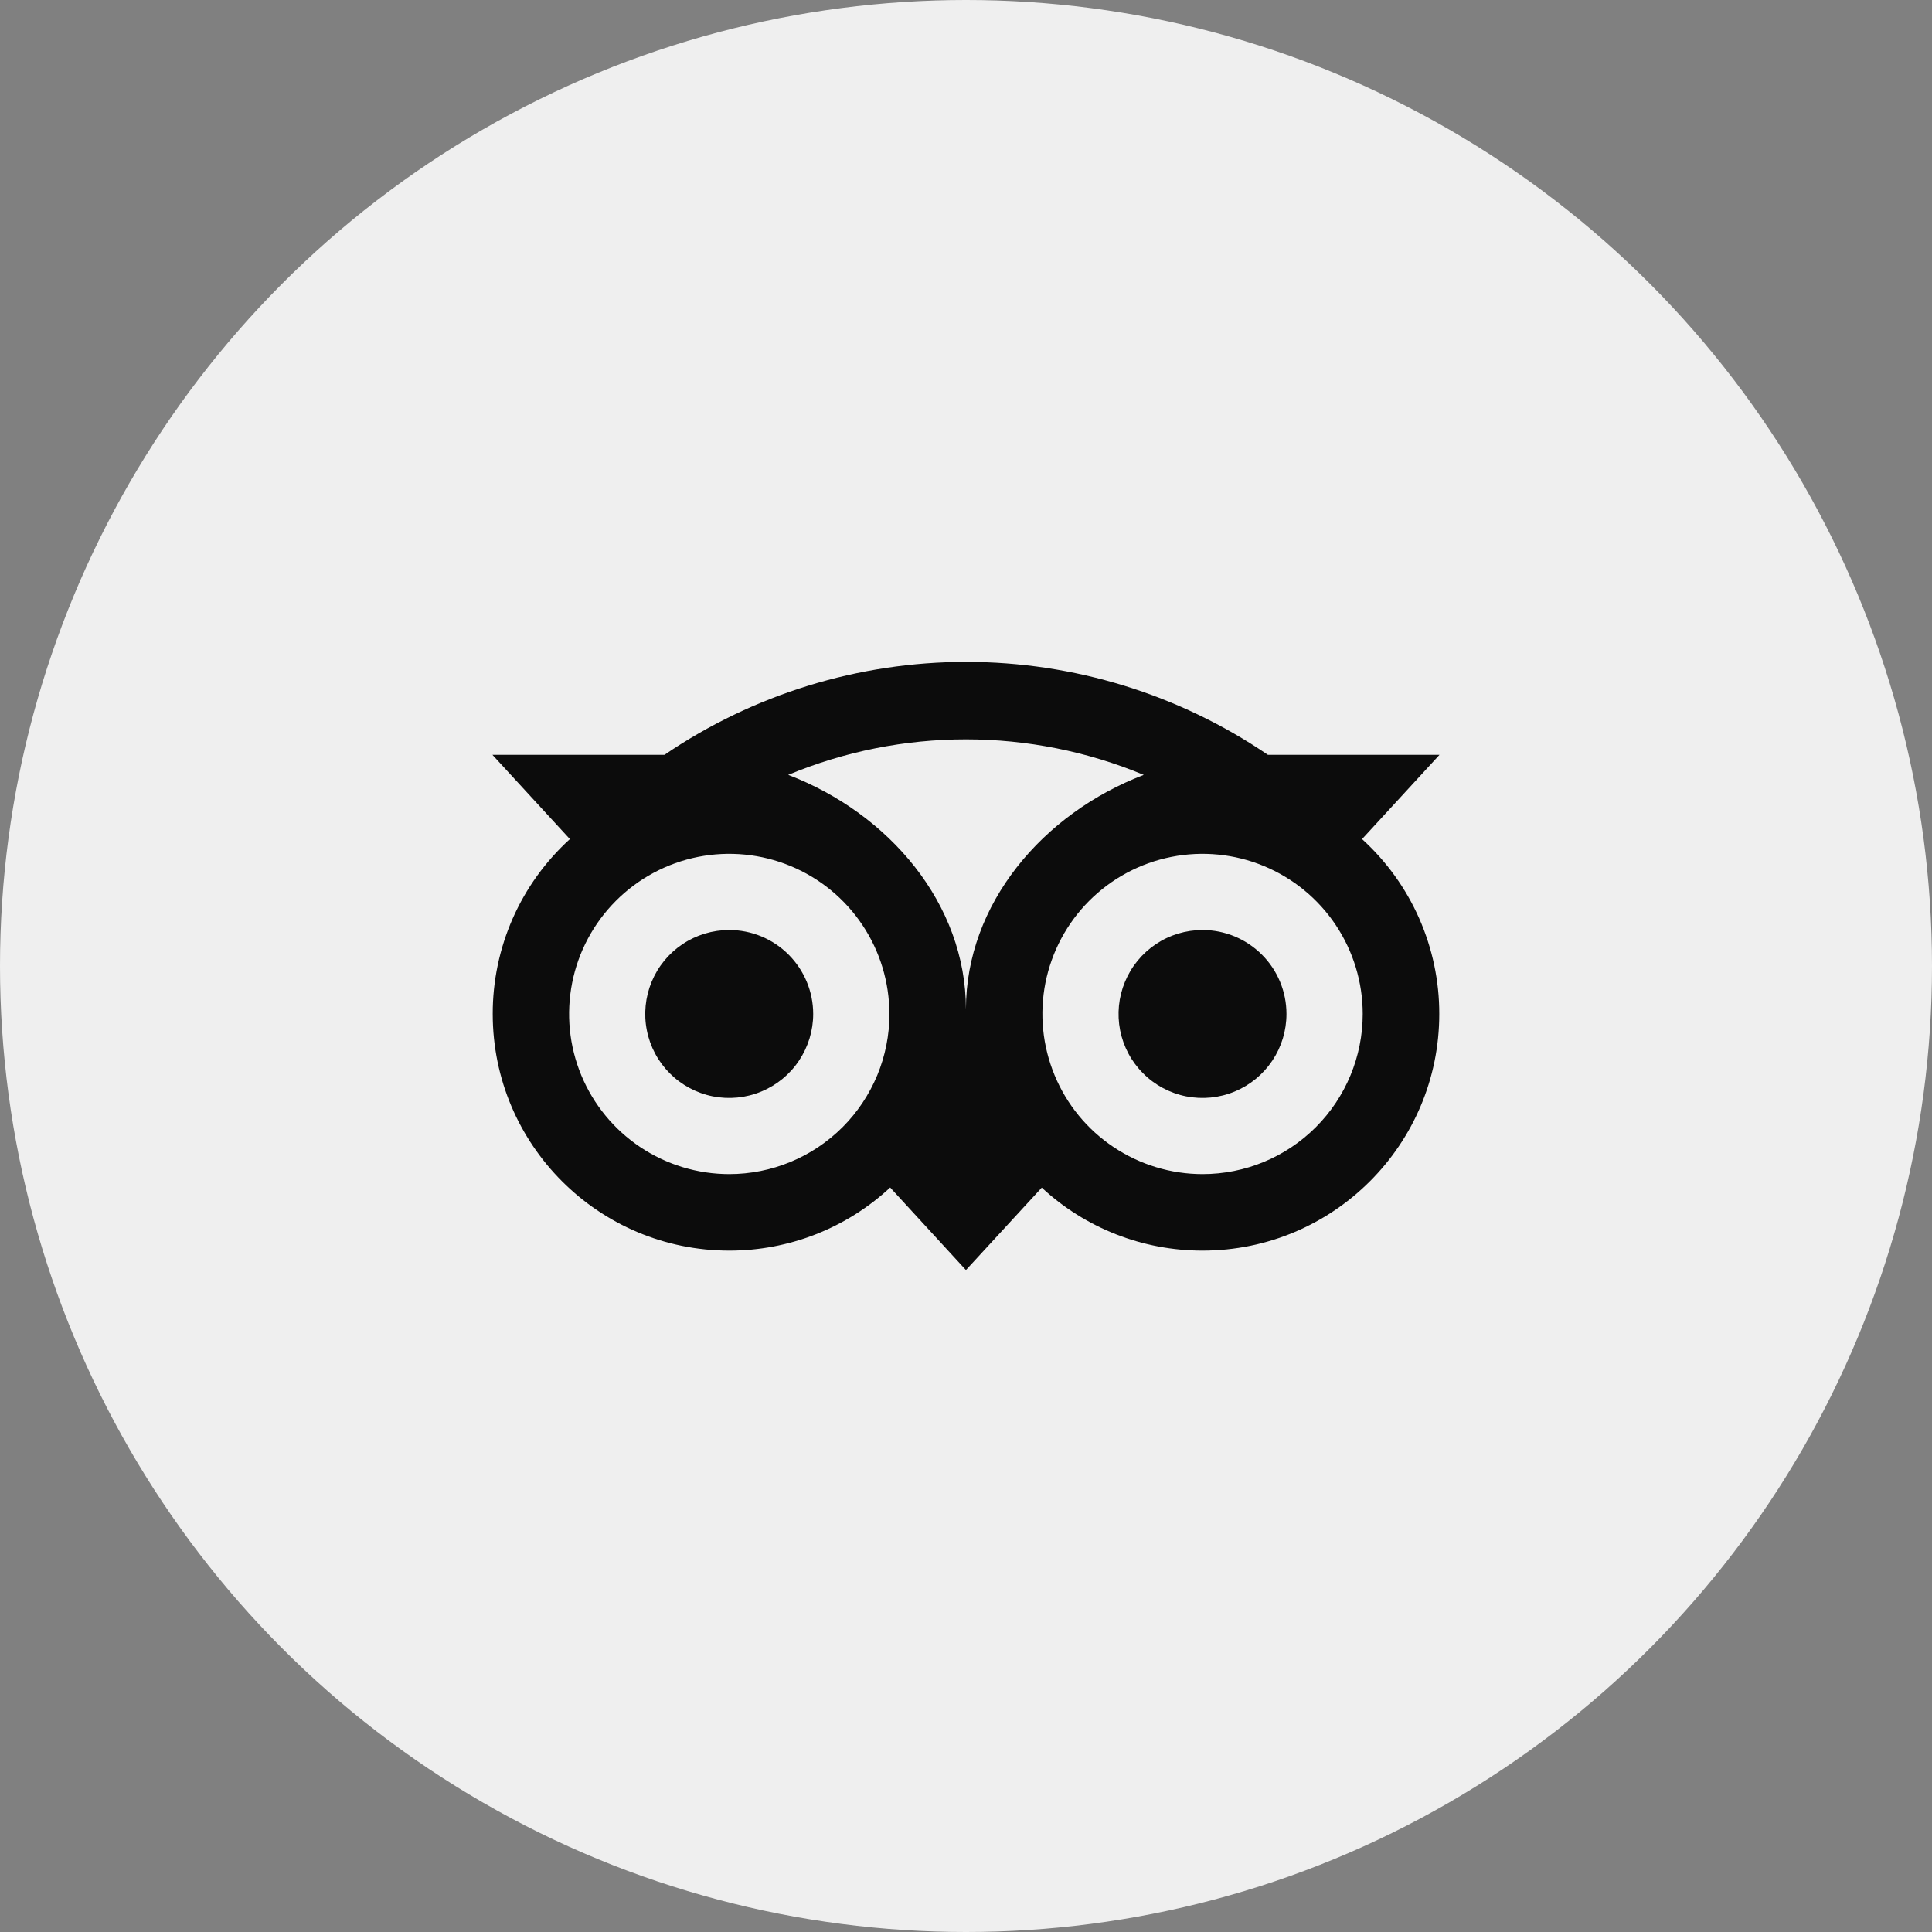
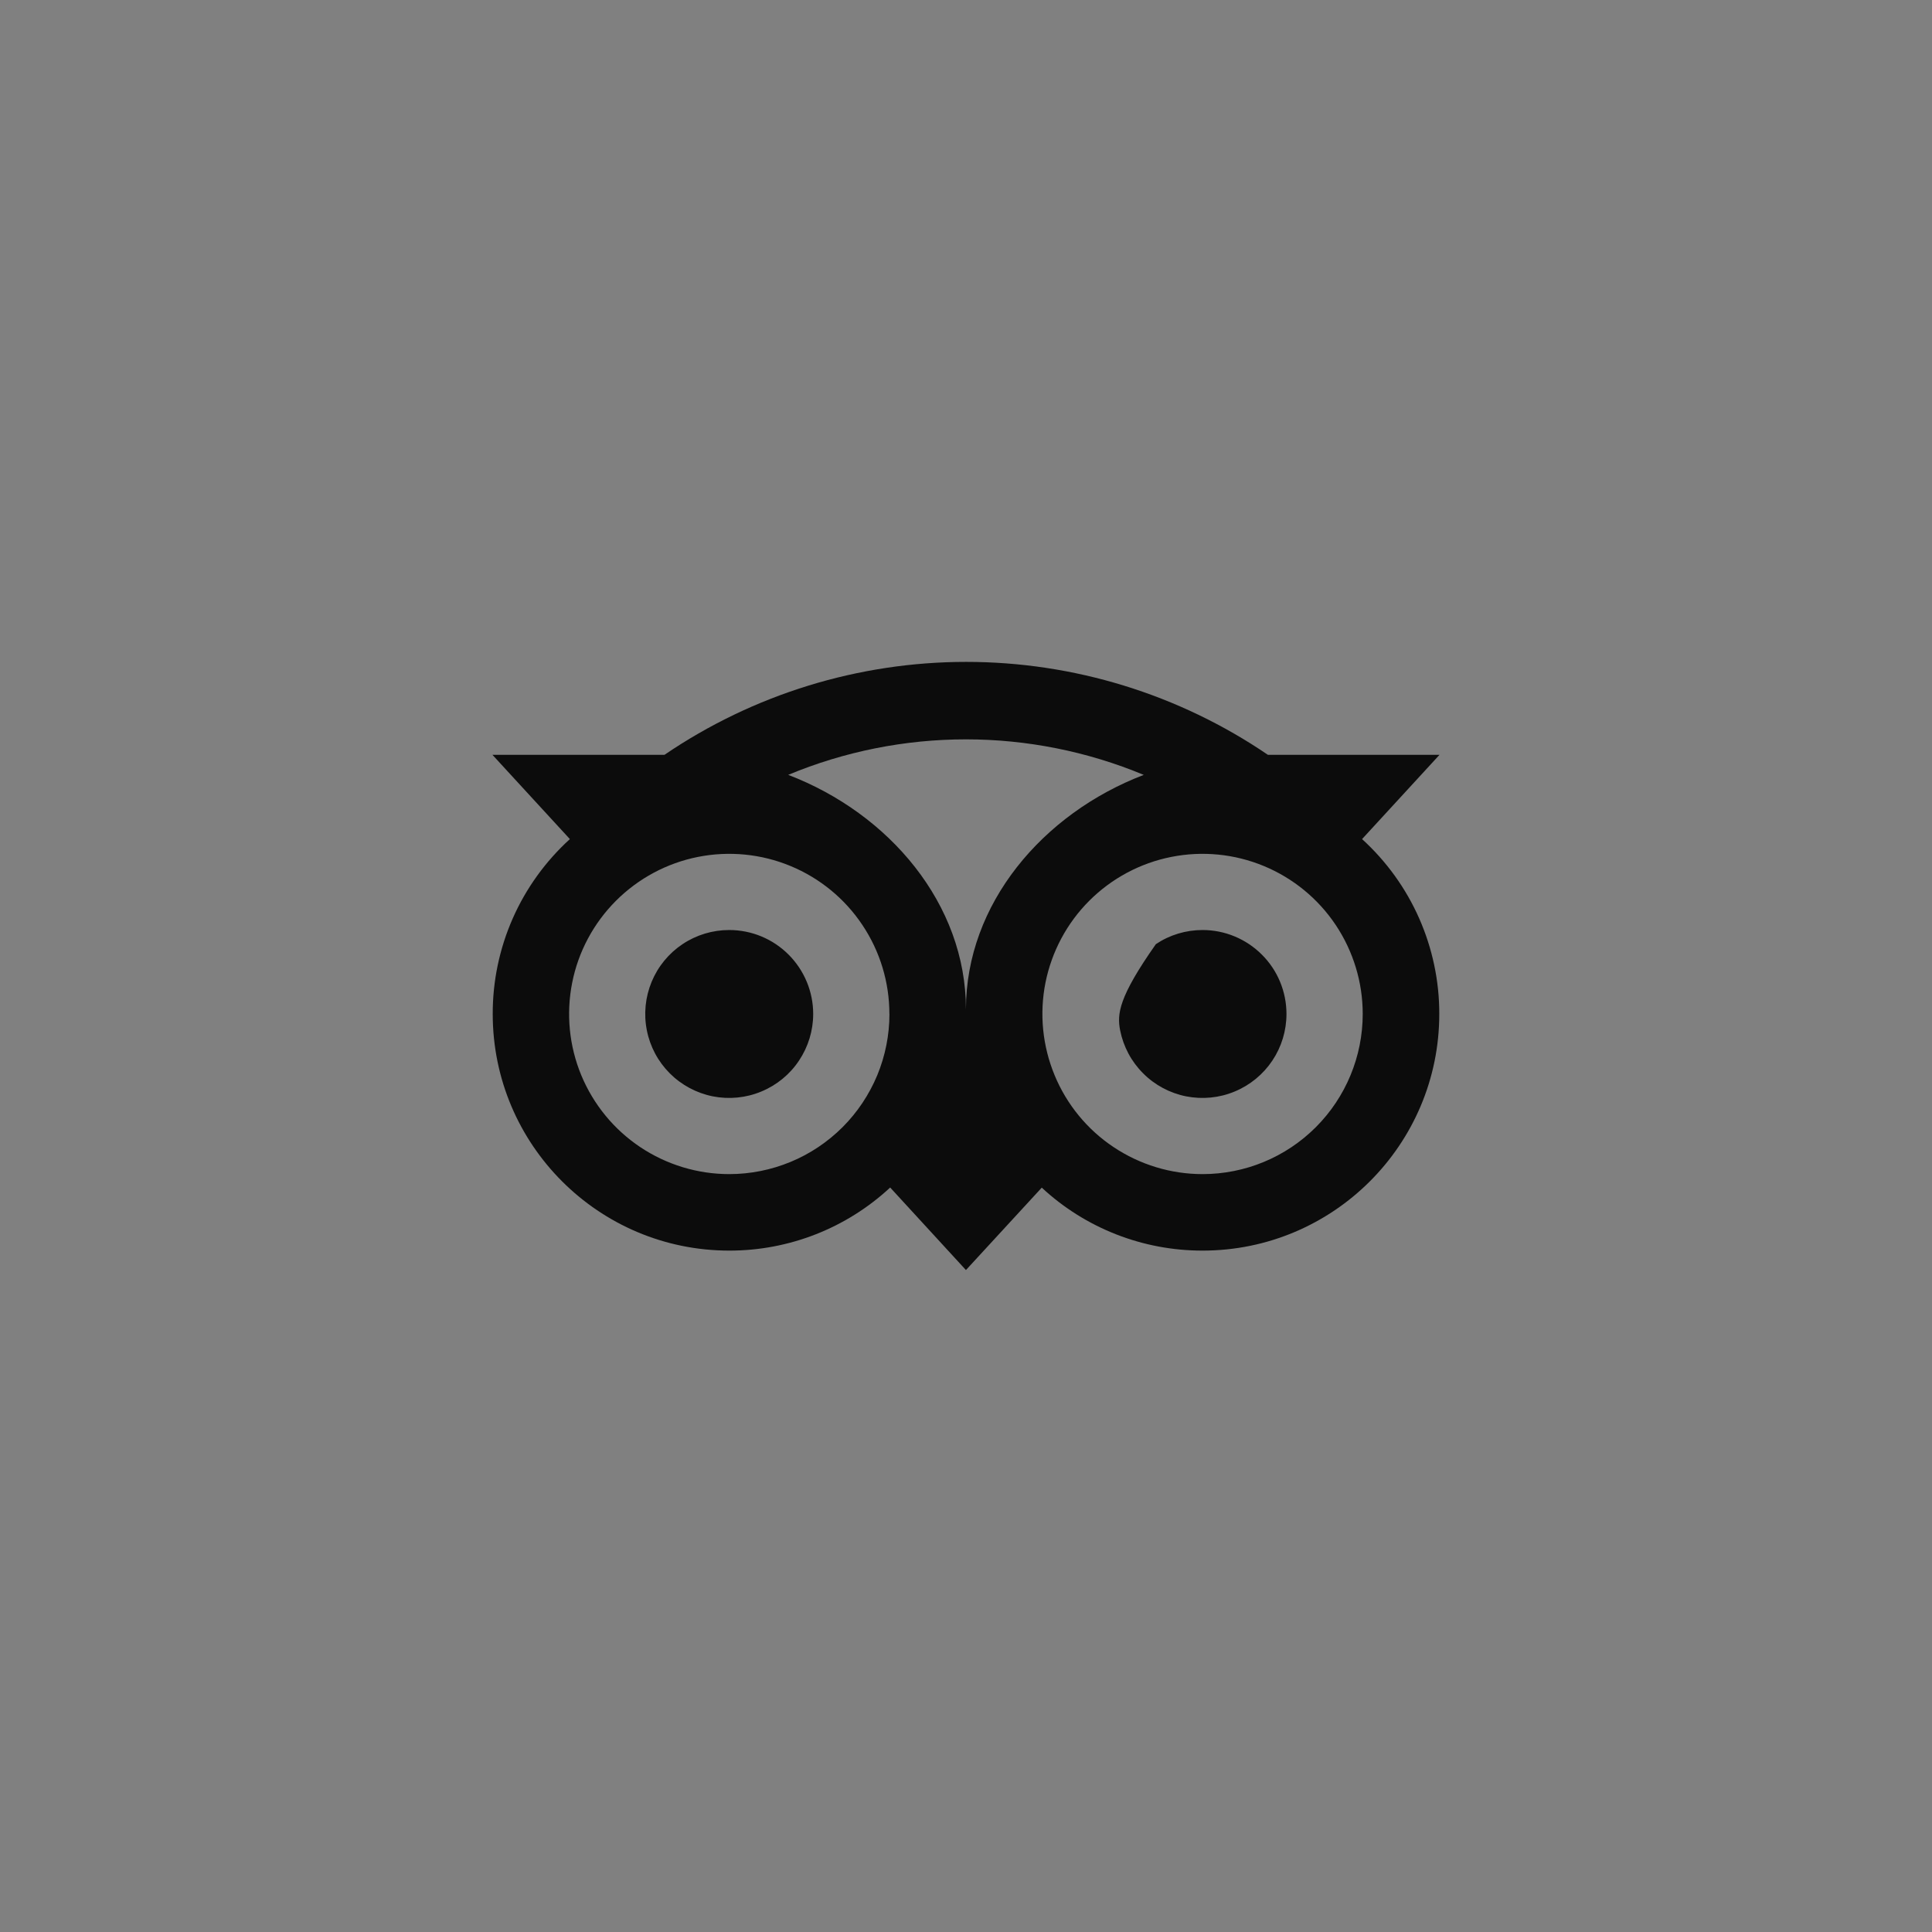
<svg xmlns="http://www.w3.org/2000/svg" width="32" height="32" viewBox="0 0 32 32" fill="none">
  <rect x="0" y="0" width="32" height="32" fill="#808080" stroke="none" />
-   <circle cx="16" cy="16" r="16" fill="#efefef" />
-   <path d="M13.469 16.794C13.469 17.07 13.387 17.338 13.234 17.567C13.082 17.796 12.864 17.974 12.61 18.079C12.356 18.185 12.076 18.212 11.806 18.159C11.537 18.105 11.289 17.973 11.094 17.778C10.9 17.584 10.767 17.336 10.714 17.066C10.66 16.796 10.688 16.516 10.793 16.262C10.898 16.008 11.076 15.791 11.305 15.638C11.534 15.485 11.803 15.404 12.078 15.404C12.447 15.404 12.8 15.55 13.061 15.811C13.322 16.072 13.469 16.426 13.469 16.794ZM19.918 15.404C19.642 15.404 19.373 15.485 19.145 15.638C18.916 15.791 18.738 16.008 18.633 16.262C18.527 16.516 18.5 16.796 18.553 17.066C18.607 17.336 18.739 17.584 18.934 17.778C19.128 17.973 19.376 18.105 19.646 18.159C19.916 18.212 20.196 18.185 20.45 18.079C20.704 17.974 20.921 17.796 21.074 17.567C21.227 17.338 21.308 17.07 21.308 16.794C21.308 16.426 21.162 16.072 20.901 15.812C20.64 15.551 20.287 15.404 19.918 15.404L19.918 15.404ZM23.839 16.794C23.839 18.959 22.083 20.714 19.918 20.714C18.93 20.715 17.978 20.343 17.255 19.671L15.999 21.036L14.744 19.669C14.02 20.342 13.068 20.715 12.08 20.714C9.916 20.714 8.161 18.959 8.161 16.794C8.16 16.249 8.273 15.71 8.493 15.211C8.713 14.712 9.036 14.265 9.439 13.898L8.156 12.502H11.006C12.48 11.499 14.221 10.963 16.003 10.963C17.785 10.963 19.527 11.499 21 12.502H23.843L22.56 13.898C22.963 14.265 23.286 14.712 23.506 15.211C23.726 15.71 23.84 16.249 23.839 16.794H23.839ZM14.731 16.794C14.731 16.27 14.576 15.757 14.284 15.321C13.993 14.884 13.579 14.545 13.094 14.344C12.609 14.143 12.076 14.091 11.561 14.193C11.047 14.295 10.574 14.548 10.203 14.919C9.832 15.29 9.579 15.762 9.477 16.277C9.375 16.792 9.427 17.325 9.628 17.81C9.829 18.294 10.169 18.709 10.605 19C11.041 19.291 11.554 19.447 12.079 19.447C12.427 19.447 12.772 19.378 13.094 19.245C13.416 19.112 13.708 18.916 13.955 18.67C14.201 18.424 14.396 18.131 14.53 17.81C14.663 17.488 14.732 17.143 14.732 16.794H14.731ZM18.943 12.834C18.01 12.446 17.009 12.246 15.999 12.246C14.988 12.246 13.988 12.446 13.055 12.834C14.73 13.475 15.999 14.972 15.999 16.718C15.999 14.973 17.269 13.475 18.943 12.835L18.943 12.834ZM22.571 16.794C22.571 16.27 22.415 15.757 22.124 15.321C21.832 14.884 21.418 14.545 20.933 14.344C20.448 14.143 19.915 14.091 19.401 14.193C18.886 14.295 18.413 14.548 18.042 14.919C17.671 15.29 17.419 15.762 17.316 16.277C17.214 16.792 17.267 17.325 17.468 17.81C17.668 18.294 18.008 18.709 18.445 19C18.881 19.291 19.394 19.447 19.918 19.447C20.622 19.447 21.296 19.168 21.794 18.67C22.291 18.173 22.571 17.498 22.571 16.794H22.571Z" fill="#0c0c0c" />
+   <path d="M13.469 16.794C13.469 17.07 13.387 17.338 13.234 17.567C13.082 17.796 12.864 17.974 12.61 18.079C12.356 18.185 12.076 18.212 11.806 18.159C11.537 18.105 11.289 17.973 11.094 17.778C10.9 17.584 10.767 17.336 10.714 17.066C10.66 16.796 10.688 16.516 10.793 16.262C10.898 16.008 11.076 15.791 11.305 15.638C11.534 15.485 11.803 15.404 12.078 15.404C12.447 15.404 12.8 15.55 13.061 15.811C13.322 16.072 13.469 16.426 13.469 16.794ZM19.918 15.404C19.642 15.404 19.373 15.485 19.145 15.638C18.527 16.516 18.5 16.796 18.553 17.066C18.607 17.336 18.739 17.584 18.934 17.778C19.128 17.973 19.376 18.105 19.646 18.159C19.916 18.212 20.196 18.185 20.45 18.079C20.704 17.974 20.921 17.796 21.074 17.567C21.227 17.338 21.308 17.07 21.308 16.794C21.308 16.426 21.162 16.072 20.901 15.812C20.64 15.551 20.287 15.404 19.918 15.404L19.918 15.404ZM23.839 16.794C23.839 18.959 22.083 20.714 19.918 20.714C18.93 20.715 17.978 20.343 17.255 19.671L15.999 21.036L14.744 19.669C14.02 20.342 13.068 20.715 12.08 20.714C9.916 20.714 8.161 18.959 8.161 16.794C8.16 16.249 8.273 15.71 8.493 15.211C8.713 14.712 9.036 14.265 9.439 13.898L8.156 12.502H11.006C12.48 11.499 14.221 10.963 16.003 10.963C17.785 10.963 19.527 11.499 21 12.502H23.843L22.56 13.898C22.963 14.265 23.286 14.712 23.506 15.211C23.726 15.71 23.84 16.249 23.839 16.794H23.839ZM14.731 16.794C14.731 16.27 14.576 15.757 14.284 15.321C13.993 14.884 13.579 14.545 13.094 14.344C12.609 14.143 12.076 14.091 11.561 14.193C11.047 14.295 10.574 14.548 10.203 14.919C9.832 15.29 9.579 15.762 9.477 16.277C9.375 16.792 9.427 17.325 9.628 17.81C9.829 18.294 10.169 18.709 10.605 19C11.041 19.291 11.554 19.447 12.079 19.447C12.427 19.447 12.772 19.378 13.094 19.245C13.416 19.112 13.708 18.916 13.955 18.67C14.201 18.424 14.396 18.131 14.53 17.81C14.663 17.488 14.732 17.143 14.732 16.794H14.731ZM18.943 12.834C18.01 12.446 17.009 12.246 15.999 12.246C14.988 12.246 13.988 12.446 13.055 12.834C14.73 13.475 15.999 14.972 15.999 16.718C15.999 14.973 17.269 13.475 18.943 12.835L18.943 12.834ZM22.571 16.794C22.571 16.27 22.415 15.757 22.124 15.321C21.832 14.884 21.418 14.545 20.933 14.344C20.448 14.143 19.915 14.091 19.401 14.193C18.886 14.295 18.413 14.548 18.042 14.919C17.671 15.29 17.419 15.762 17.316 16.277C17.214 16.792 17.267 17.325 17.468 17.81C17.668 18.294 18.008 18.709 18.445 19C18.881 19.291 19.394 19.447 19.918 19.447C20.622 19.447 21.296 19.168 21.794 18.67C22.291 18.173 22.571 17.498 22.571 16.794H22.571Z" fill="#0c0c0c" />
</svg>